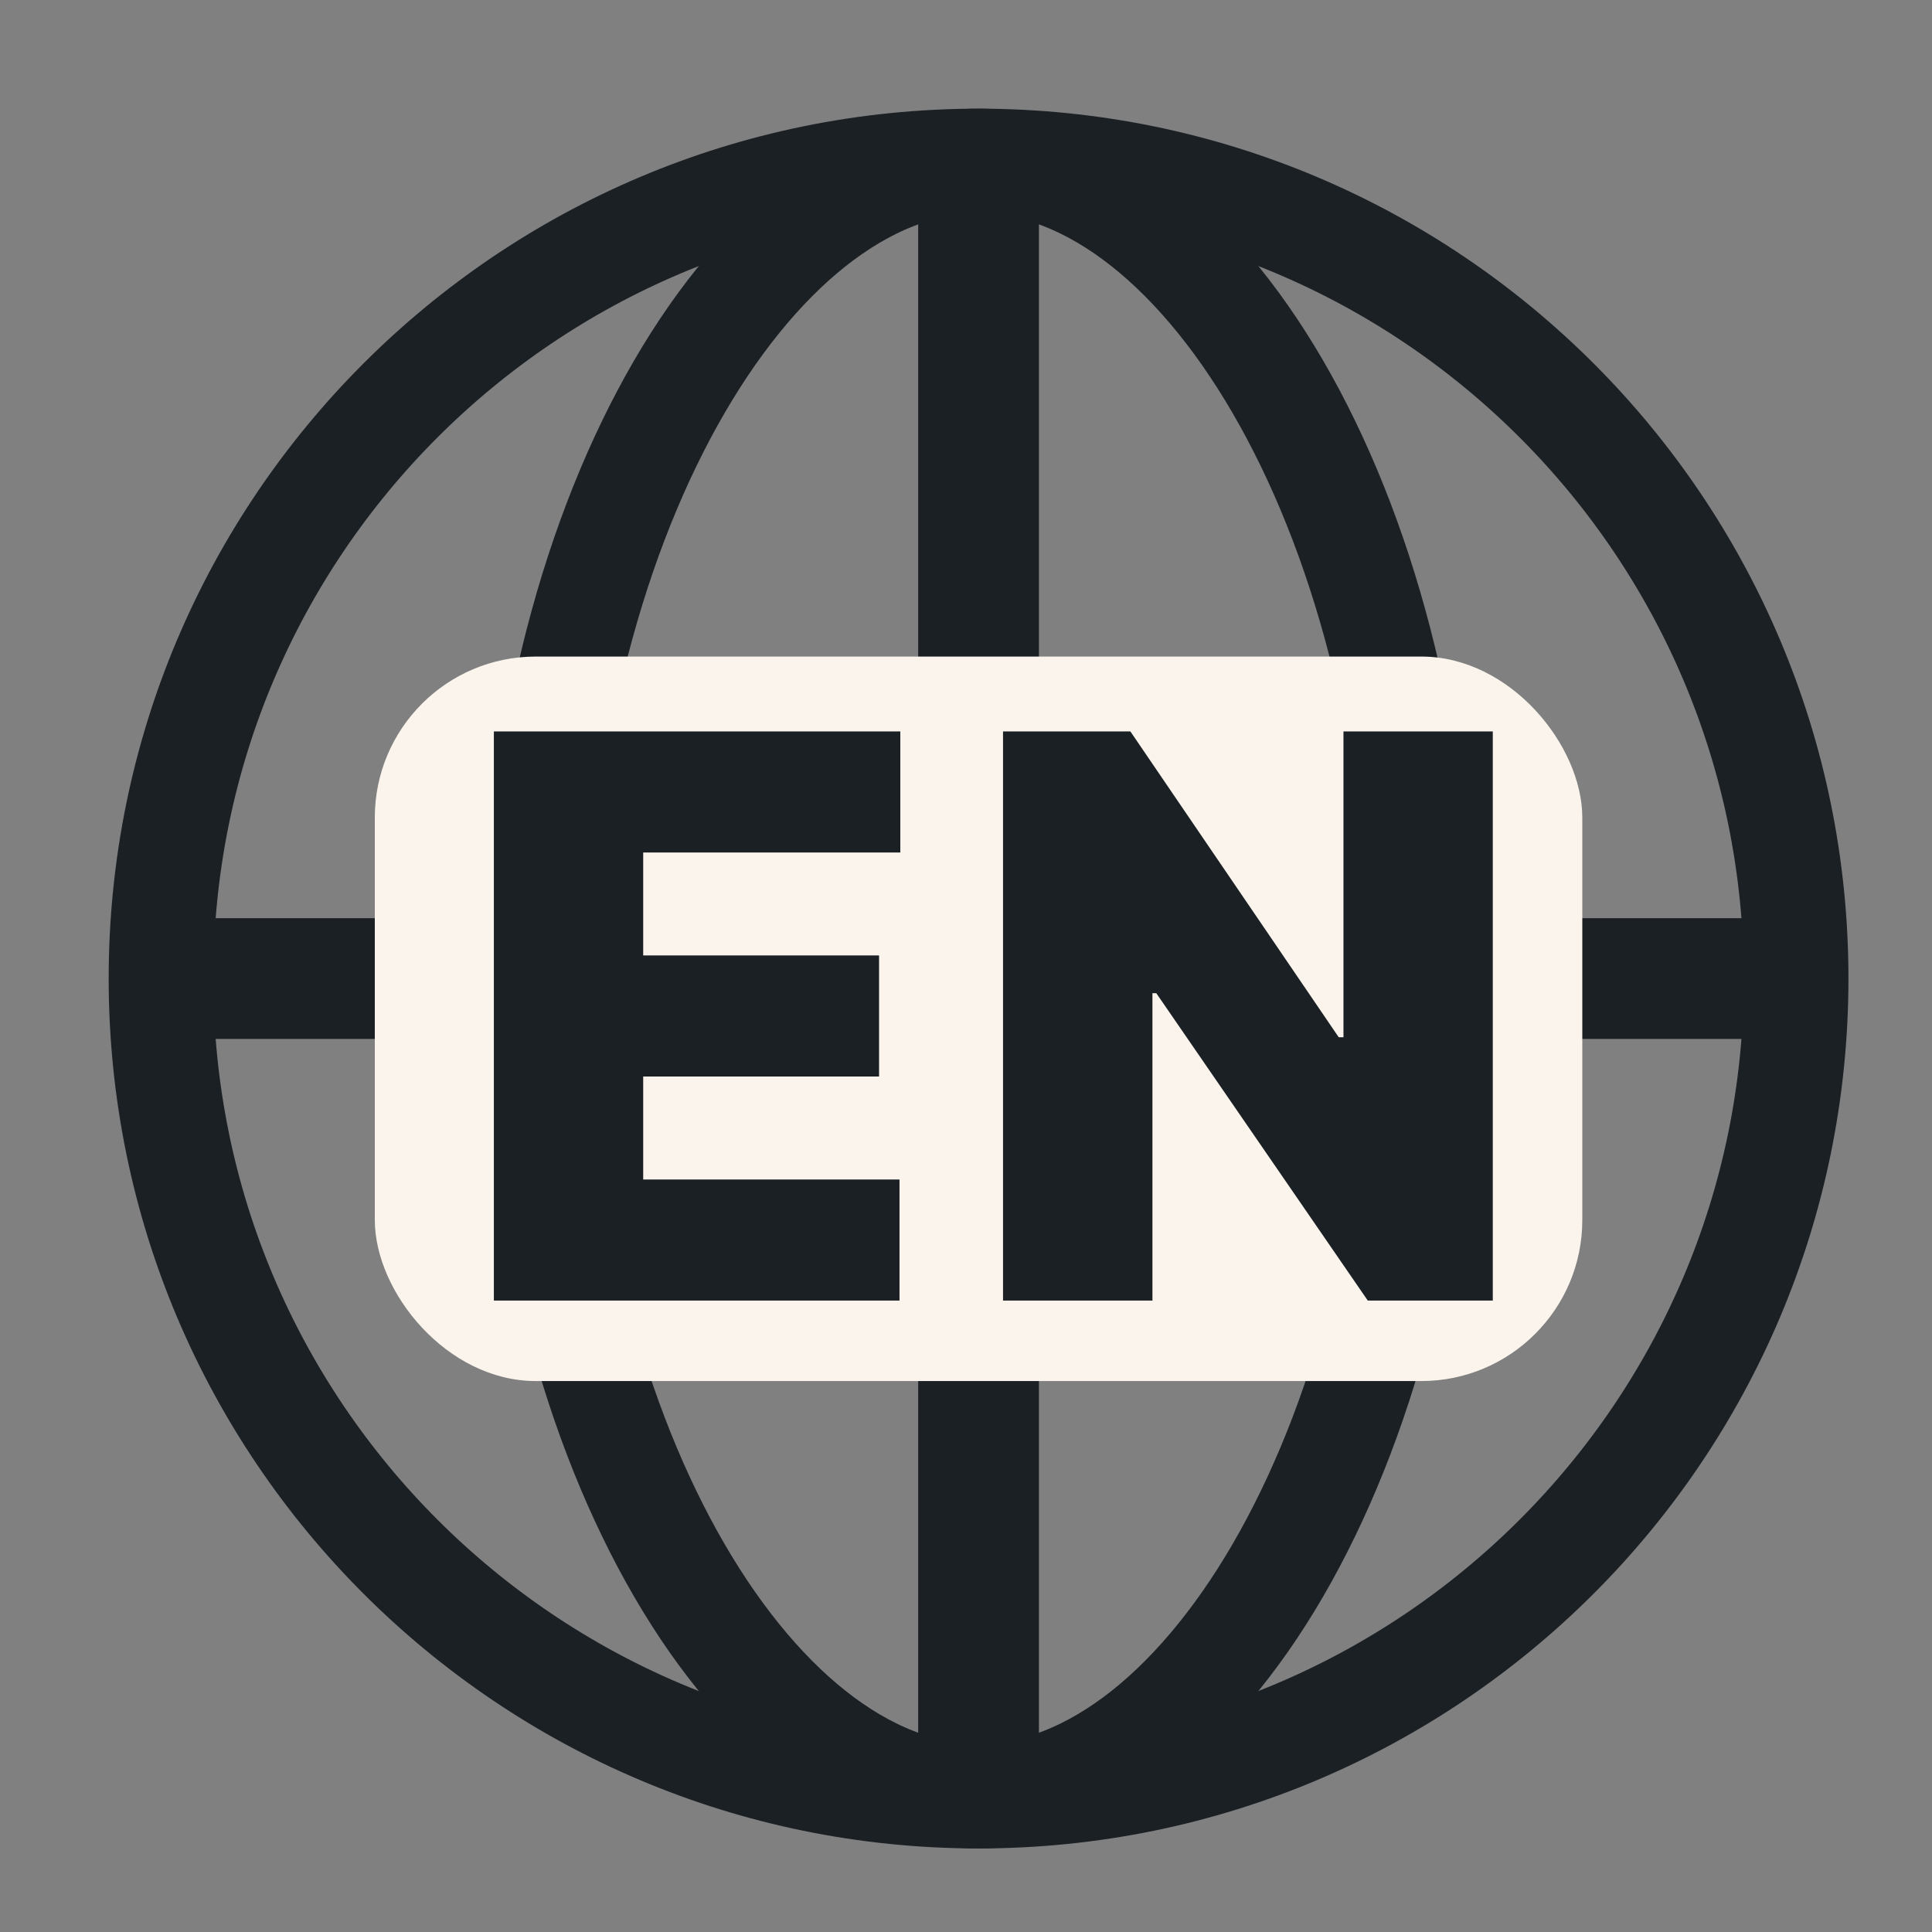
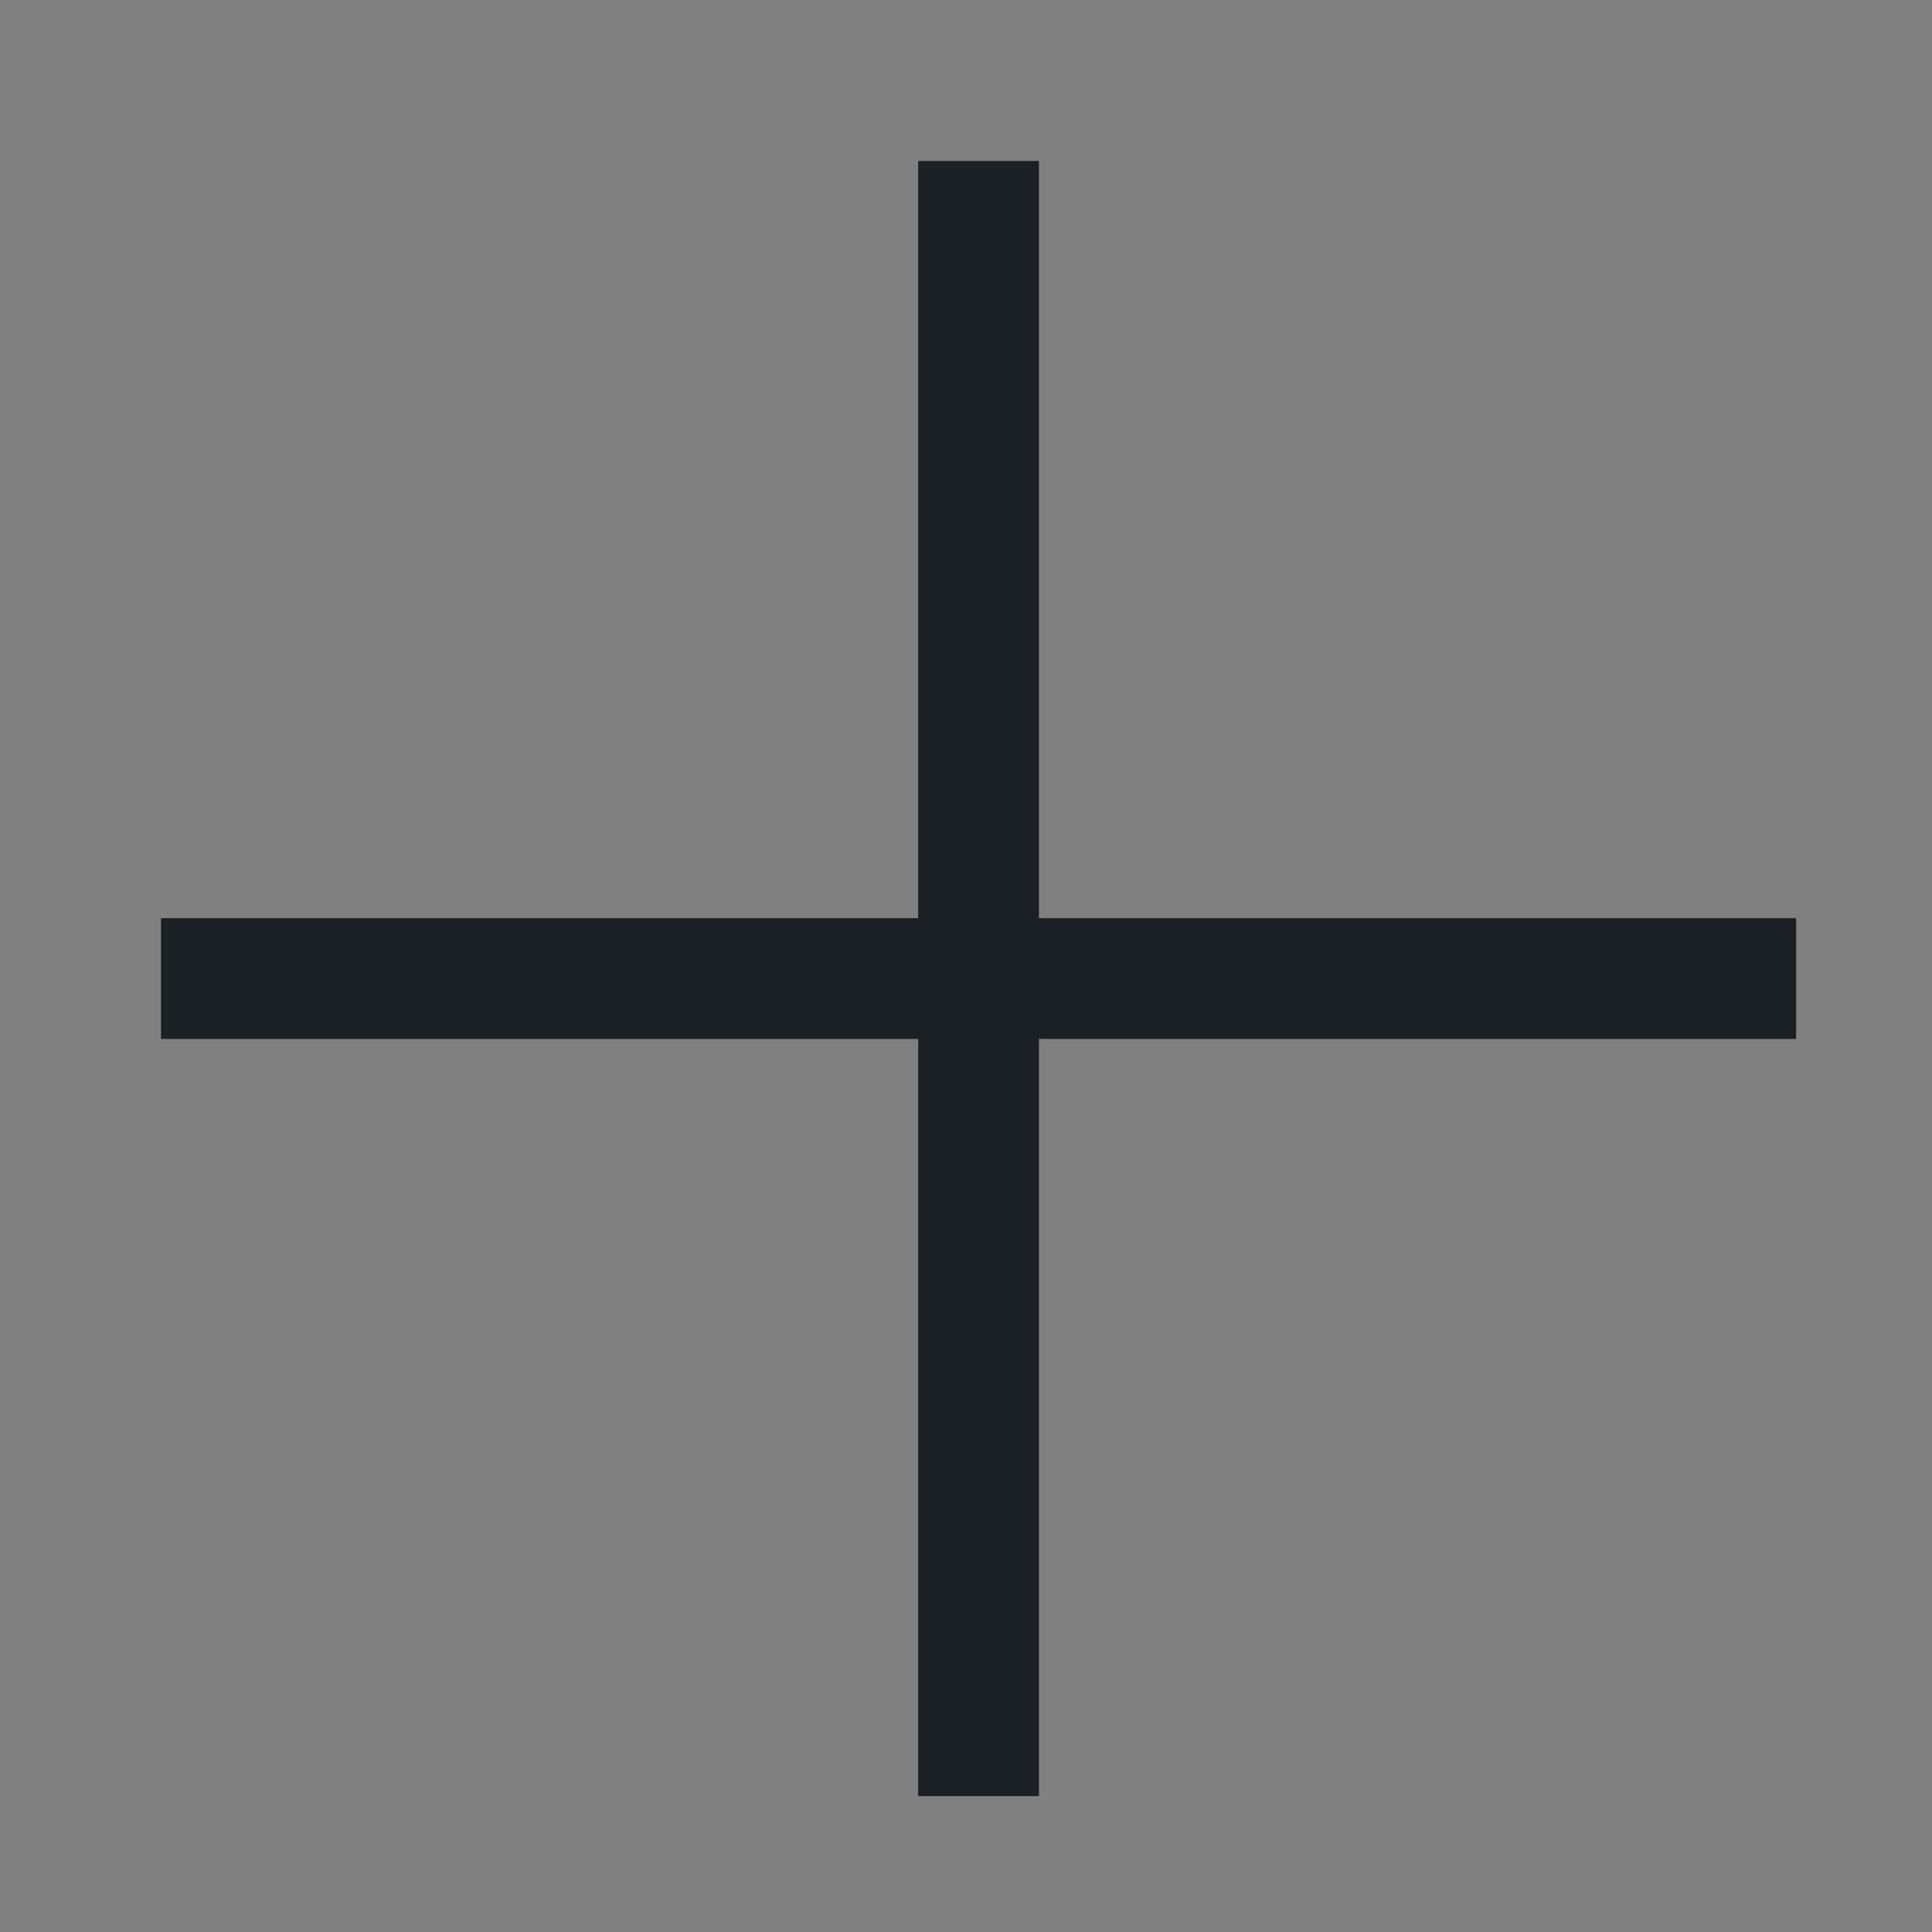
<svg xmlns="http://www.w3.org/2000/svg" width="24" height="24" viewBox="0 0 24 24" fill="none">
  <rect x="0" y="0" width="24" height="24" fill="#808080" stroke="none" />
-   <path d="M12.156 2C6.547 2 2 6.547 2 12.156C2 17.765 6.547 22.312 12.156 22.312C17.765 22.312 22.312 17.765 22.312 12.156C22.312 6.547 17.765 2 12.156 2Z" stroke="#1B2025" stroke-width="1.3" stroke-miterlimit="10" />
-   <path d="M12.156 2C9.321 2 6.655 6.547 6.655 12.156C6.655 17.765 9.321 22.312 12.156 22.312C14.992 22.312 17.658 17.765 17.658 12.156C17.658 6.547 14.992 2 12.156 2Z" stroke="#1B2025" stroke-width="1.3" stroke-miterlimit="10" />
  <path d="M12.156 2V22.312M22.312 12.156H2" stroke="#1B2025" stroke-width="1.5" stroke-miterlimit="10" />
  <g clip-path="url(#clip0_407_3058)">
    <rect x="4.656" y="8.156" width="15" height="9" rx="2" fill="#FAF4EC" />
    <path d="M6.135 9.086H11.184V10.59H7.99V11.869H10.92V13.373H7.99V14.652H11.174V16.156H6.135V9.086ZM18.544 16.156H16.991L14.364 12.338H14.316V16.156H12.46V9.086H14.042L16.63 12.885H16.689V9.086H18.544V16.156Z" fill="#1B2025" />
  </g>
  <defs>
    <clipPath id="clip0_407_3058">
-       <rect x="4.656" y="8.156" width="15" height="9" rx="2" fill="white" />
-     </clipPath>
+       </clipPath>
  </defs>
</svg>